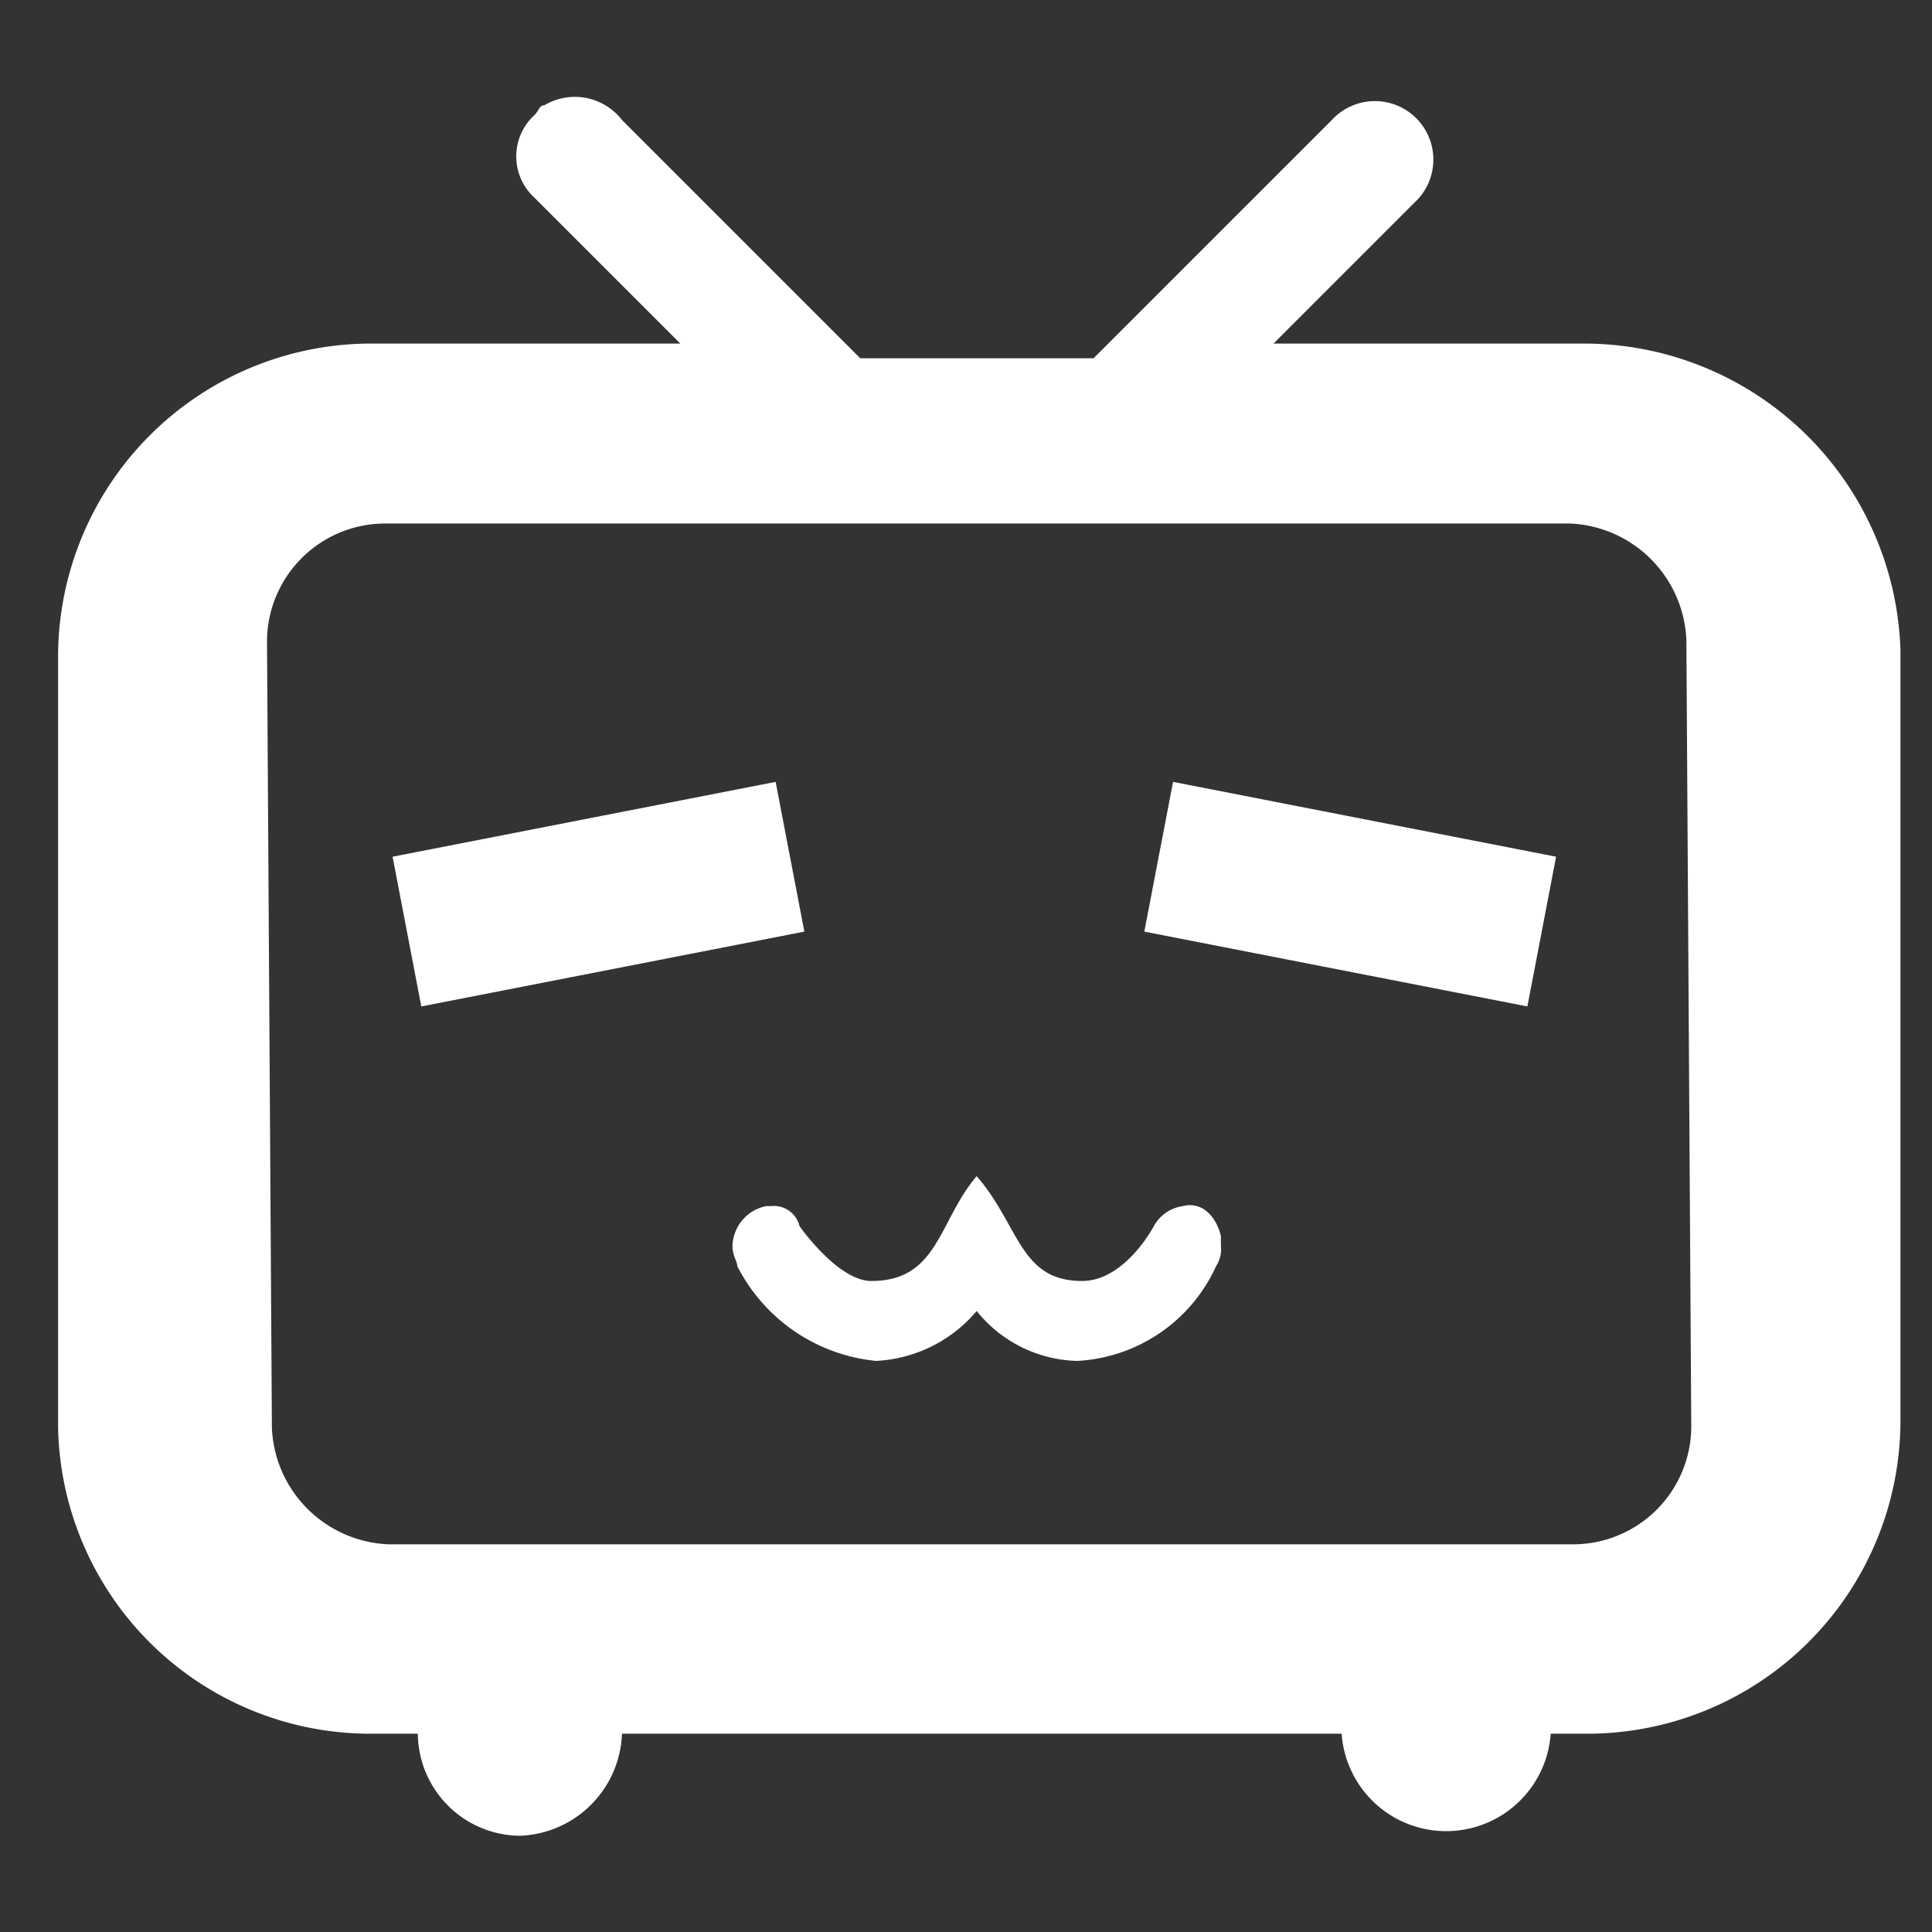
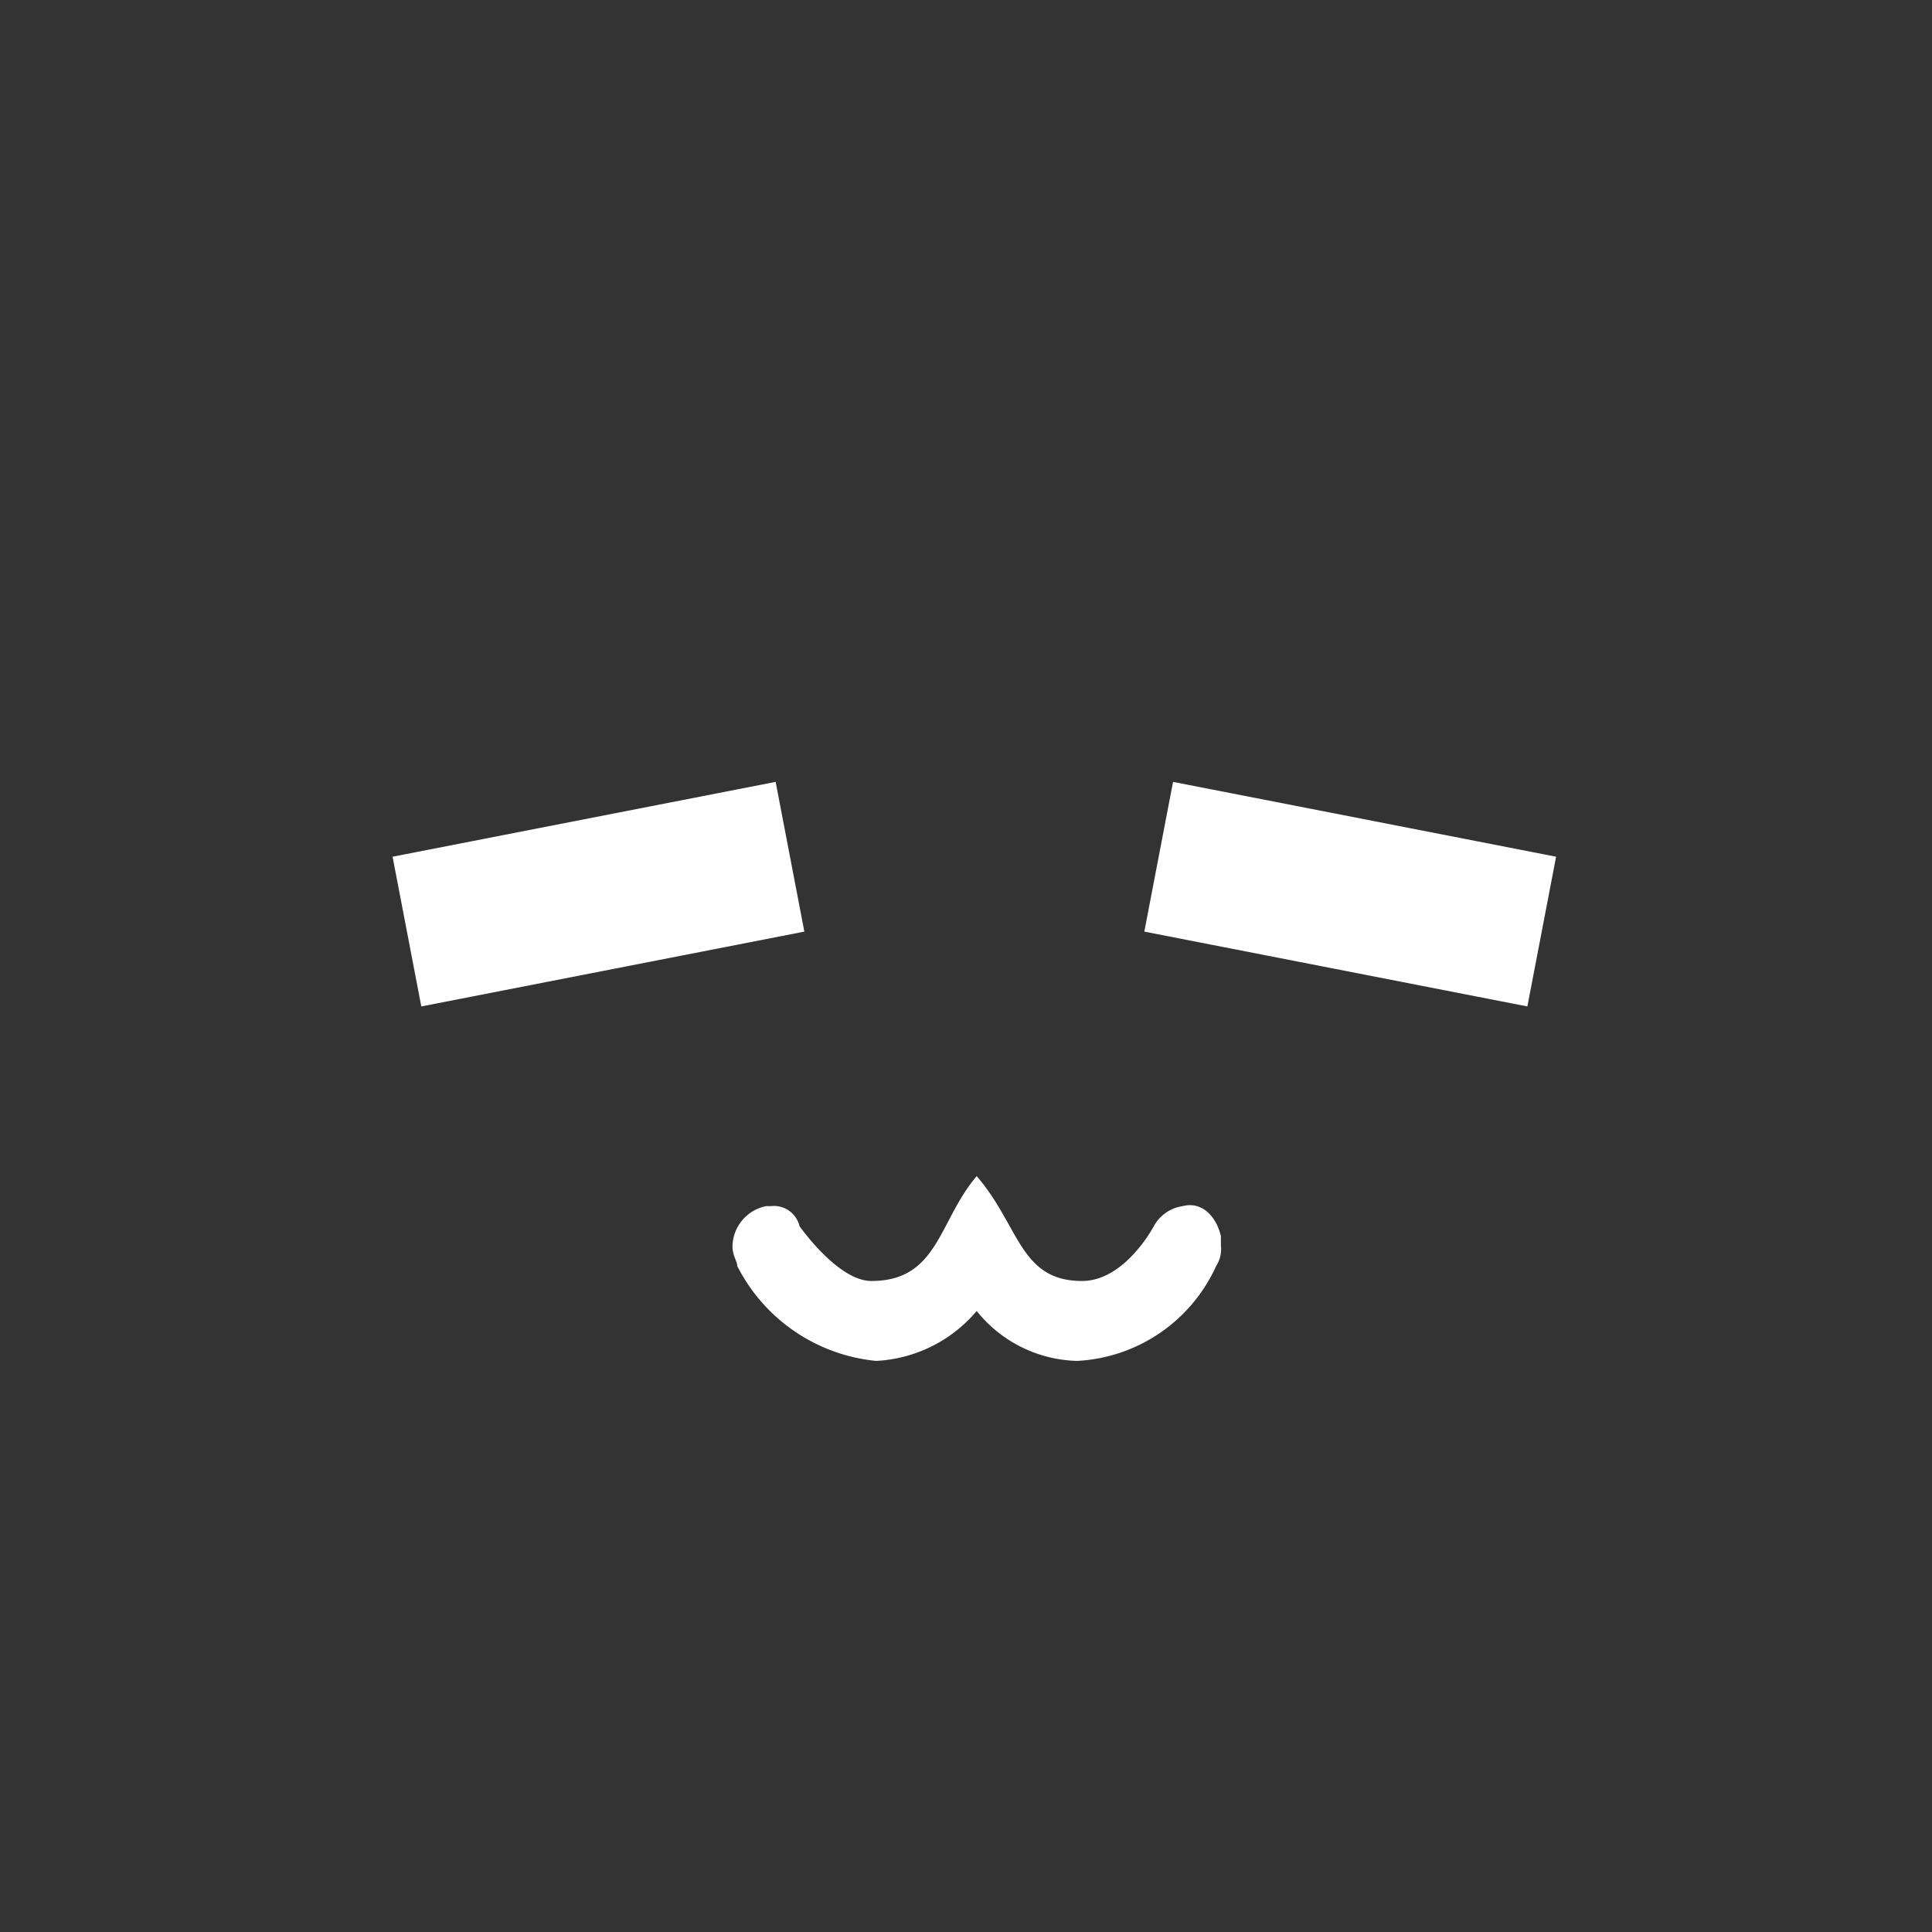
<svg xmlns="http://www.w3.org/2000/svg" width="30" height="30" viewBox="0 0 30 30">
  <rect x="0" y="0" width="30" height="30" fill="#333333" stroke="none" />
  <g id="组_3702" data-name="组 3702" transform="translate(-1502 -6825)">
    <g id="组_3700" data-name="组 3700" transform="translate(1502.903 6826.509)">
-       <path id="路径_2306" data-name="路径 2306" d="M135.573,136.139h-4.831l2.189-2.189a.908.908,0,1,0-1.283-1.283l-3.7,3.7h-3.623l-3.7-3.7a.926.926,0,0,0-1.208-.227c-.076,0-.076.076-.151.151a.869.869,0,0,0,0,1.283l2.265,2.265H116.7a4.865,4.865,0,0,0-4.831,4.831v12a4.85,4.85,0,0,0,4.831,4.755h.755a1.6,1.6,0,0,0,1.585,1.585,1.647,1.647,0,0,0,1.585-1.585H131.8a1.627,1.627,0,0,0,3.246,0h.6a4.865,4.865,0,0,0,4.831-4.831v-12A4.916,4.916,0,0,0,135.573,136.139Zm-.151,18.645H117a1.889,1.889,0,0,1-1.811-1.811l-.076-12.229a1.837,1.837,0,0,1,1.811-1.811h18.418a1.889,1.889,0,0,1,1.811,1.811l.076,12.229A1.836,1.836,0,0,1,135.422,154.784Z" transform="translate(-111.87 -132.313)" fill="#fff" />
      <path id="路径_2307" data-name="路径 2307" d="M259.568,434.18l.446,2.325-5.948,1.162-.446-2.325Zm5.725,2.325.446-2.325,5.948,1.162-.446,2.325Zm1.19,4.883a.48.48,0,0,1-.075.31,2.513,2.513,0,0,1-2.156,1.473,2.061,2.061,0,0,1-1.562-.775,2.187,2.187,0,0,1-1.562.775,2.714,2.714,0,0,1-2.156-1.473c0-.078-.074-.155-.074-.31a.649.649,0,0,1,.521-.62h.074a.408.408,0,0,1,.446.31s.595.852,1.115.852c1.041,0,1.041-.93,1.636-1.628.669.775.669,1.628,1.636,1.628.669,0,1.115-.852,1.115-.852a.611.611,0,0,1,.446-.31c.3-.078.521.155.595.465v.155Z" transform="translate(-248.427 -423.548)" fill="#fff" />
    </g>
-     <rect id="矩形_1612" data-name="矩形 1612" width="30" height="30" transform="translate(1502 6825)" fill="none" />
  </g>
</svg>